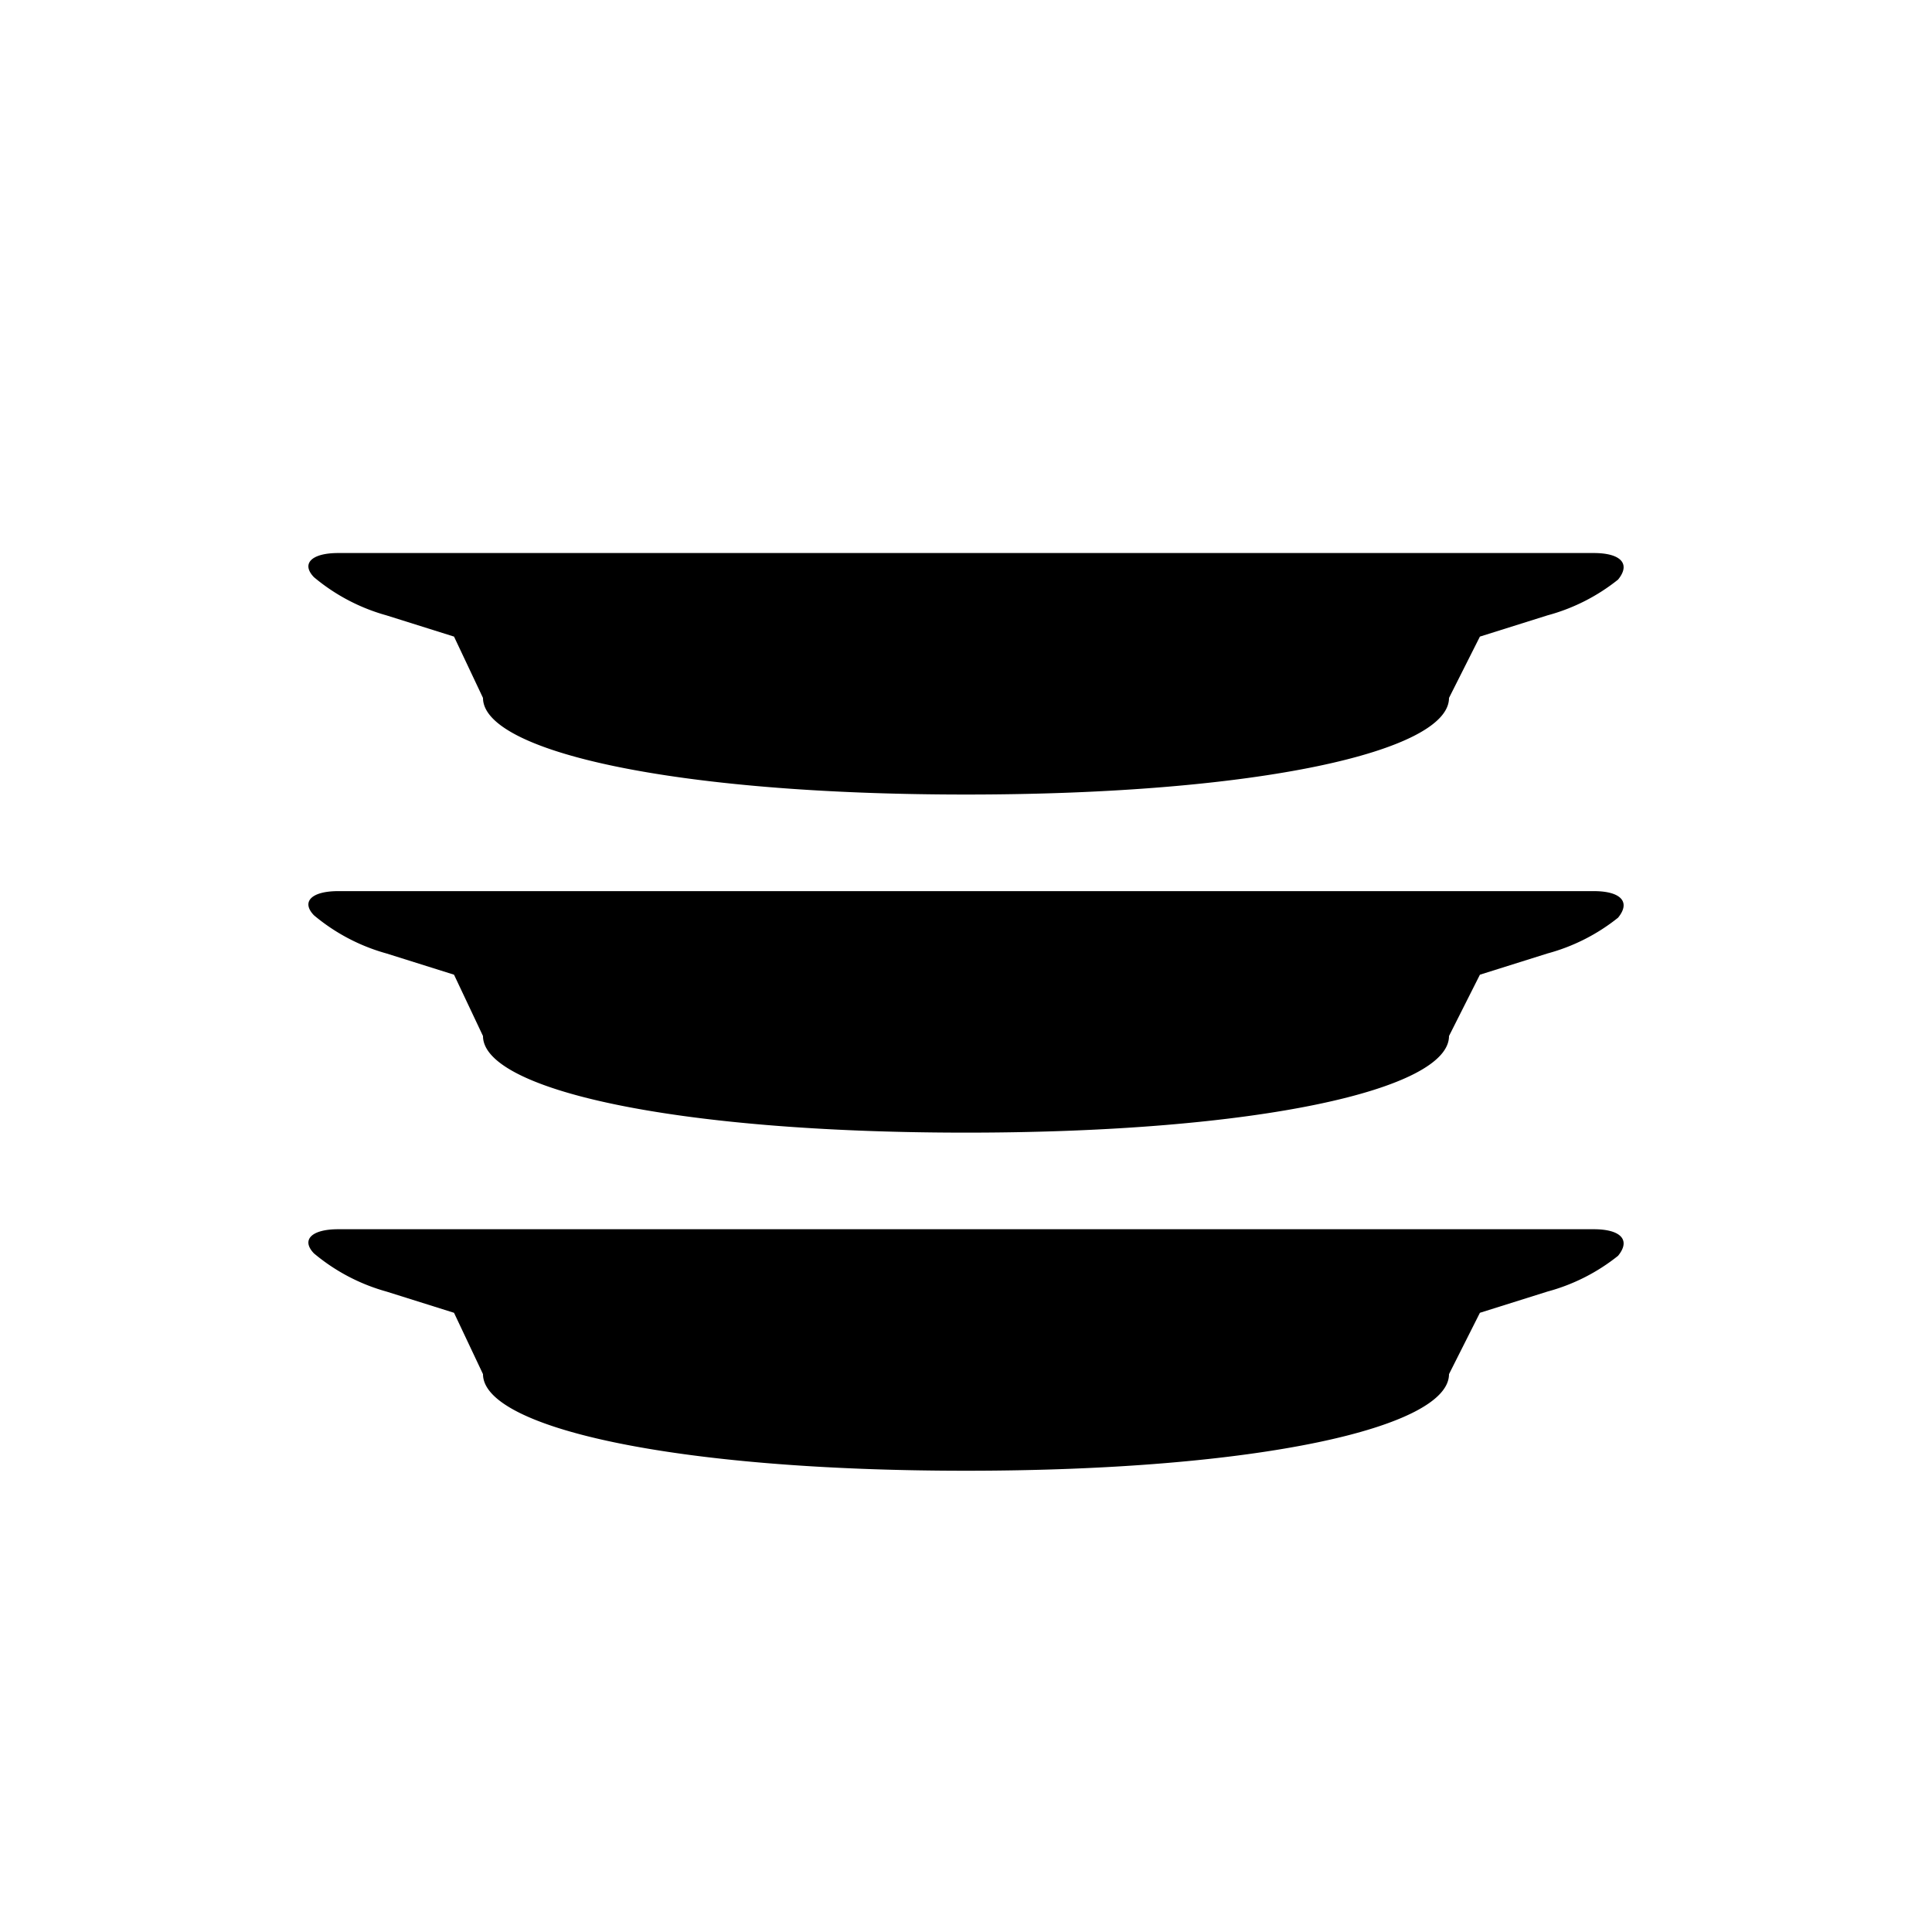
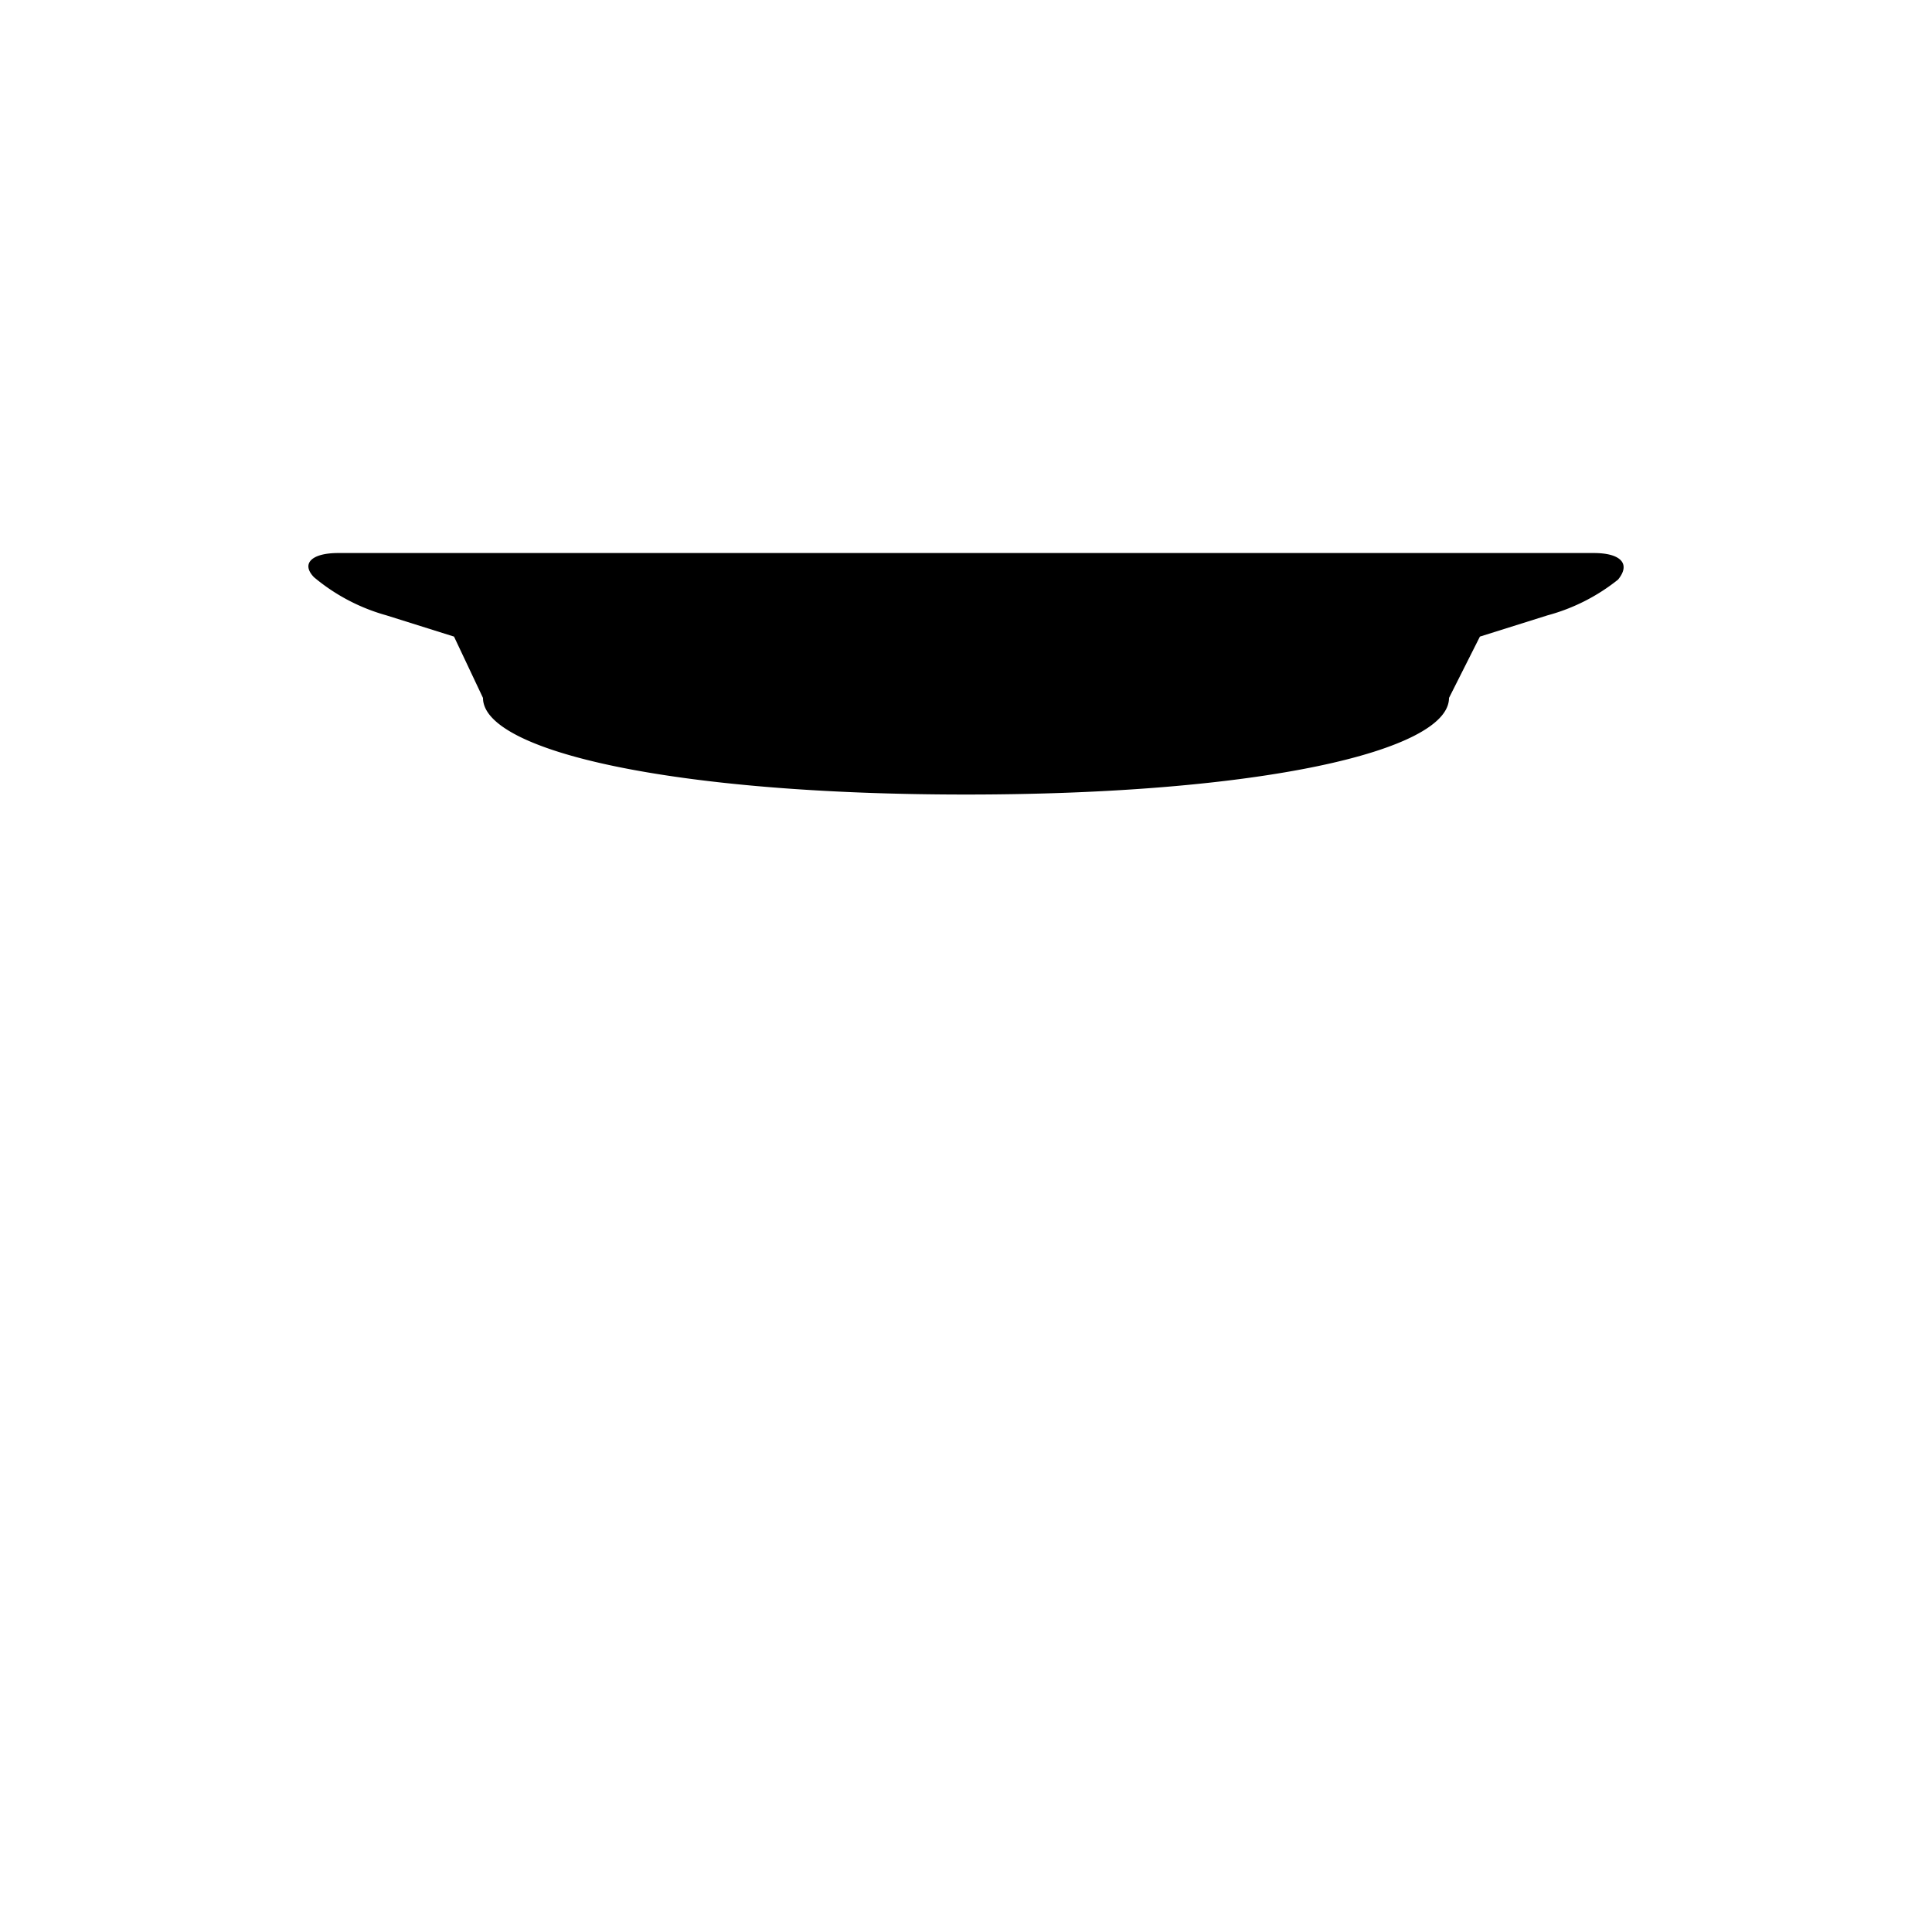
<svg xmlns="http://www.w3.org/2000/svg" viewBox="0 0 40 40">
  <title>icon_21</title>
  <g id="_05" data-name="05">
-     <path d="M33,18.45H7c-.55,0-.77.22-.5.5A4,4,0,0,0,8,19.74l1.4.44L10,21.45c0,1.1,3.92,2,10,2s10-.9,10-2l.64-1.27,1.4-.44A4,4,0,0,0,33.5,19C33.77,18.67,33.55,18.45,33,18.45Z" />
-     <path d="M33,25.45H7c-.55,0-.77.22-.5.5A4,4,0,0,0,8,26.74l1.4.44L10,28.45c0,1.1,3.92,2,10,2s10-.9,10-2l.64-1.27,1.4-.44A4,4,0,0,0,33.5,26C33.77,25.67,33.55,25.45,33,25.45Z" />
    <path d="M33,11.45H7c-.55,0-.77.22-.5.5A4,4,0,0,0,8,12.74l1.4.44L10,14.45c0,1.1,3.92,2,10,2s10-.9,10-2l.64-1.27,1.4-.44A4,4,0,0,0,33.5,12C33.77,11.67,33.55,11.45,33,11.45Z" />
  </g>
</svg>